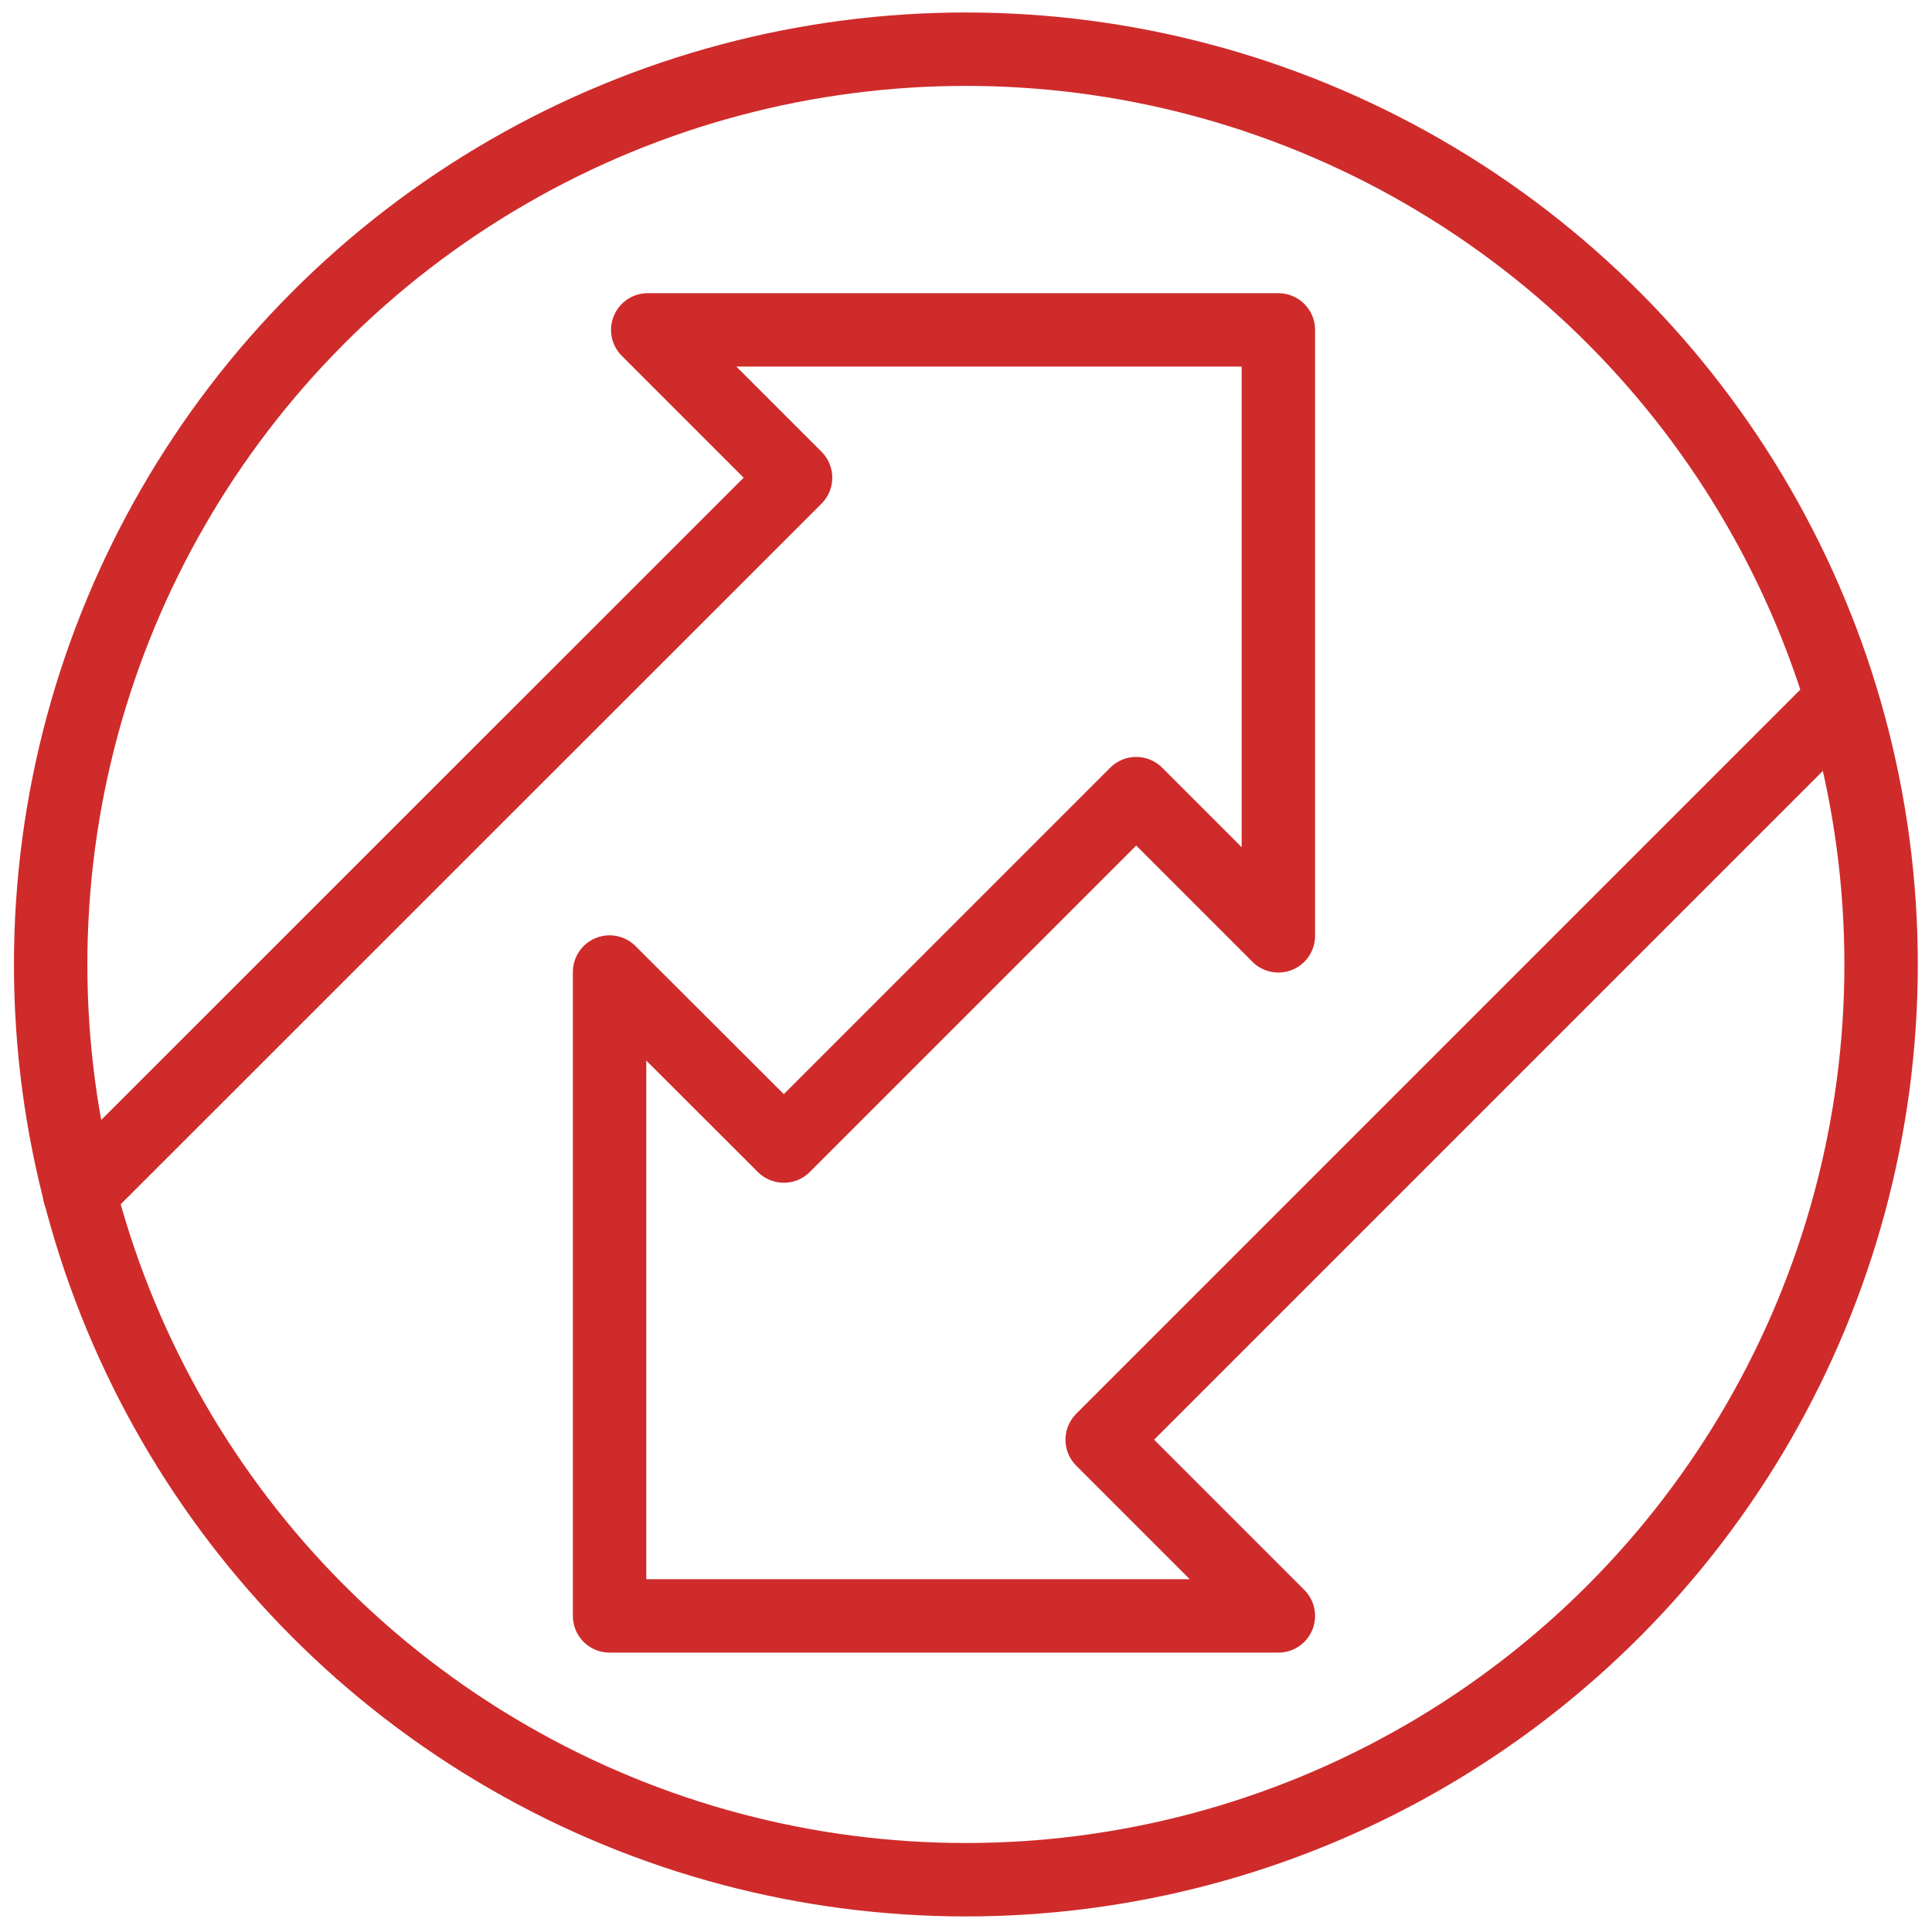
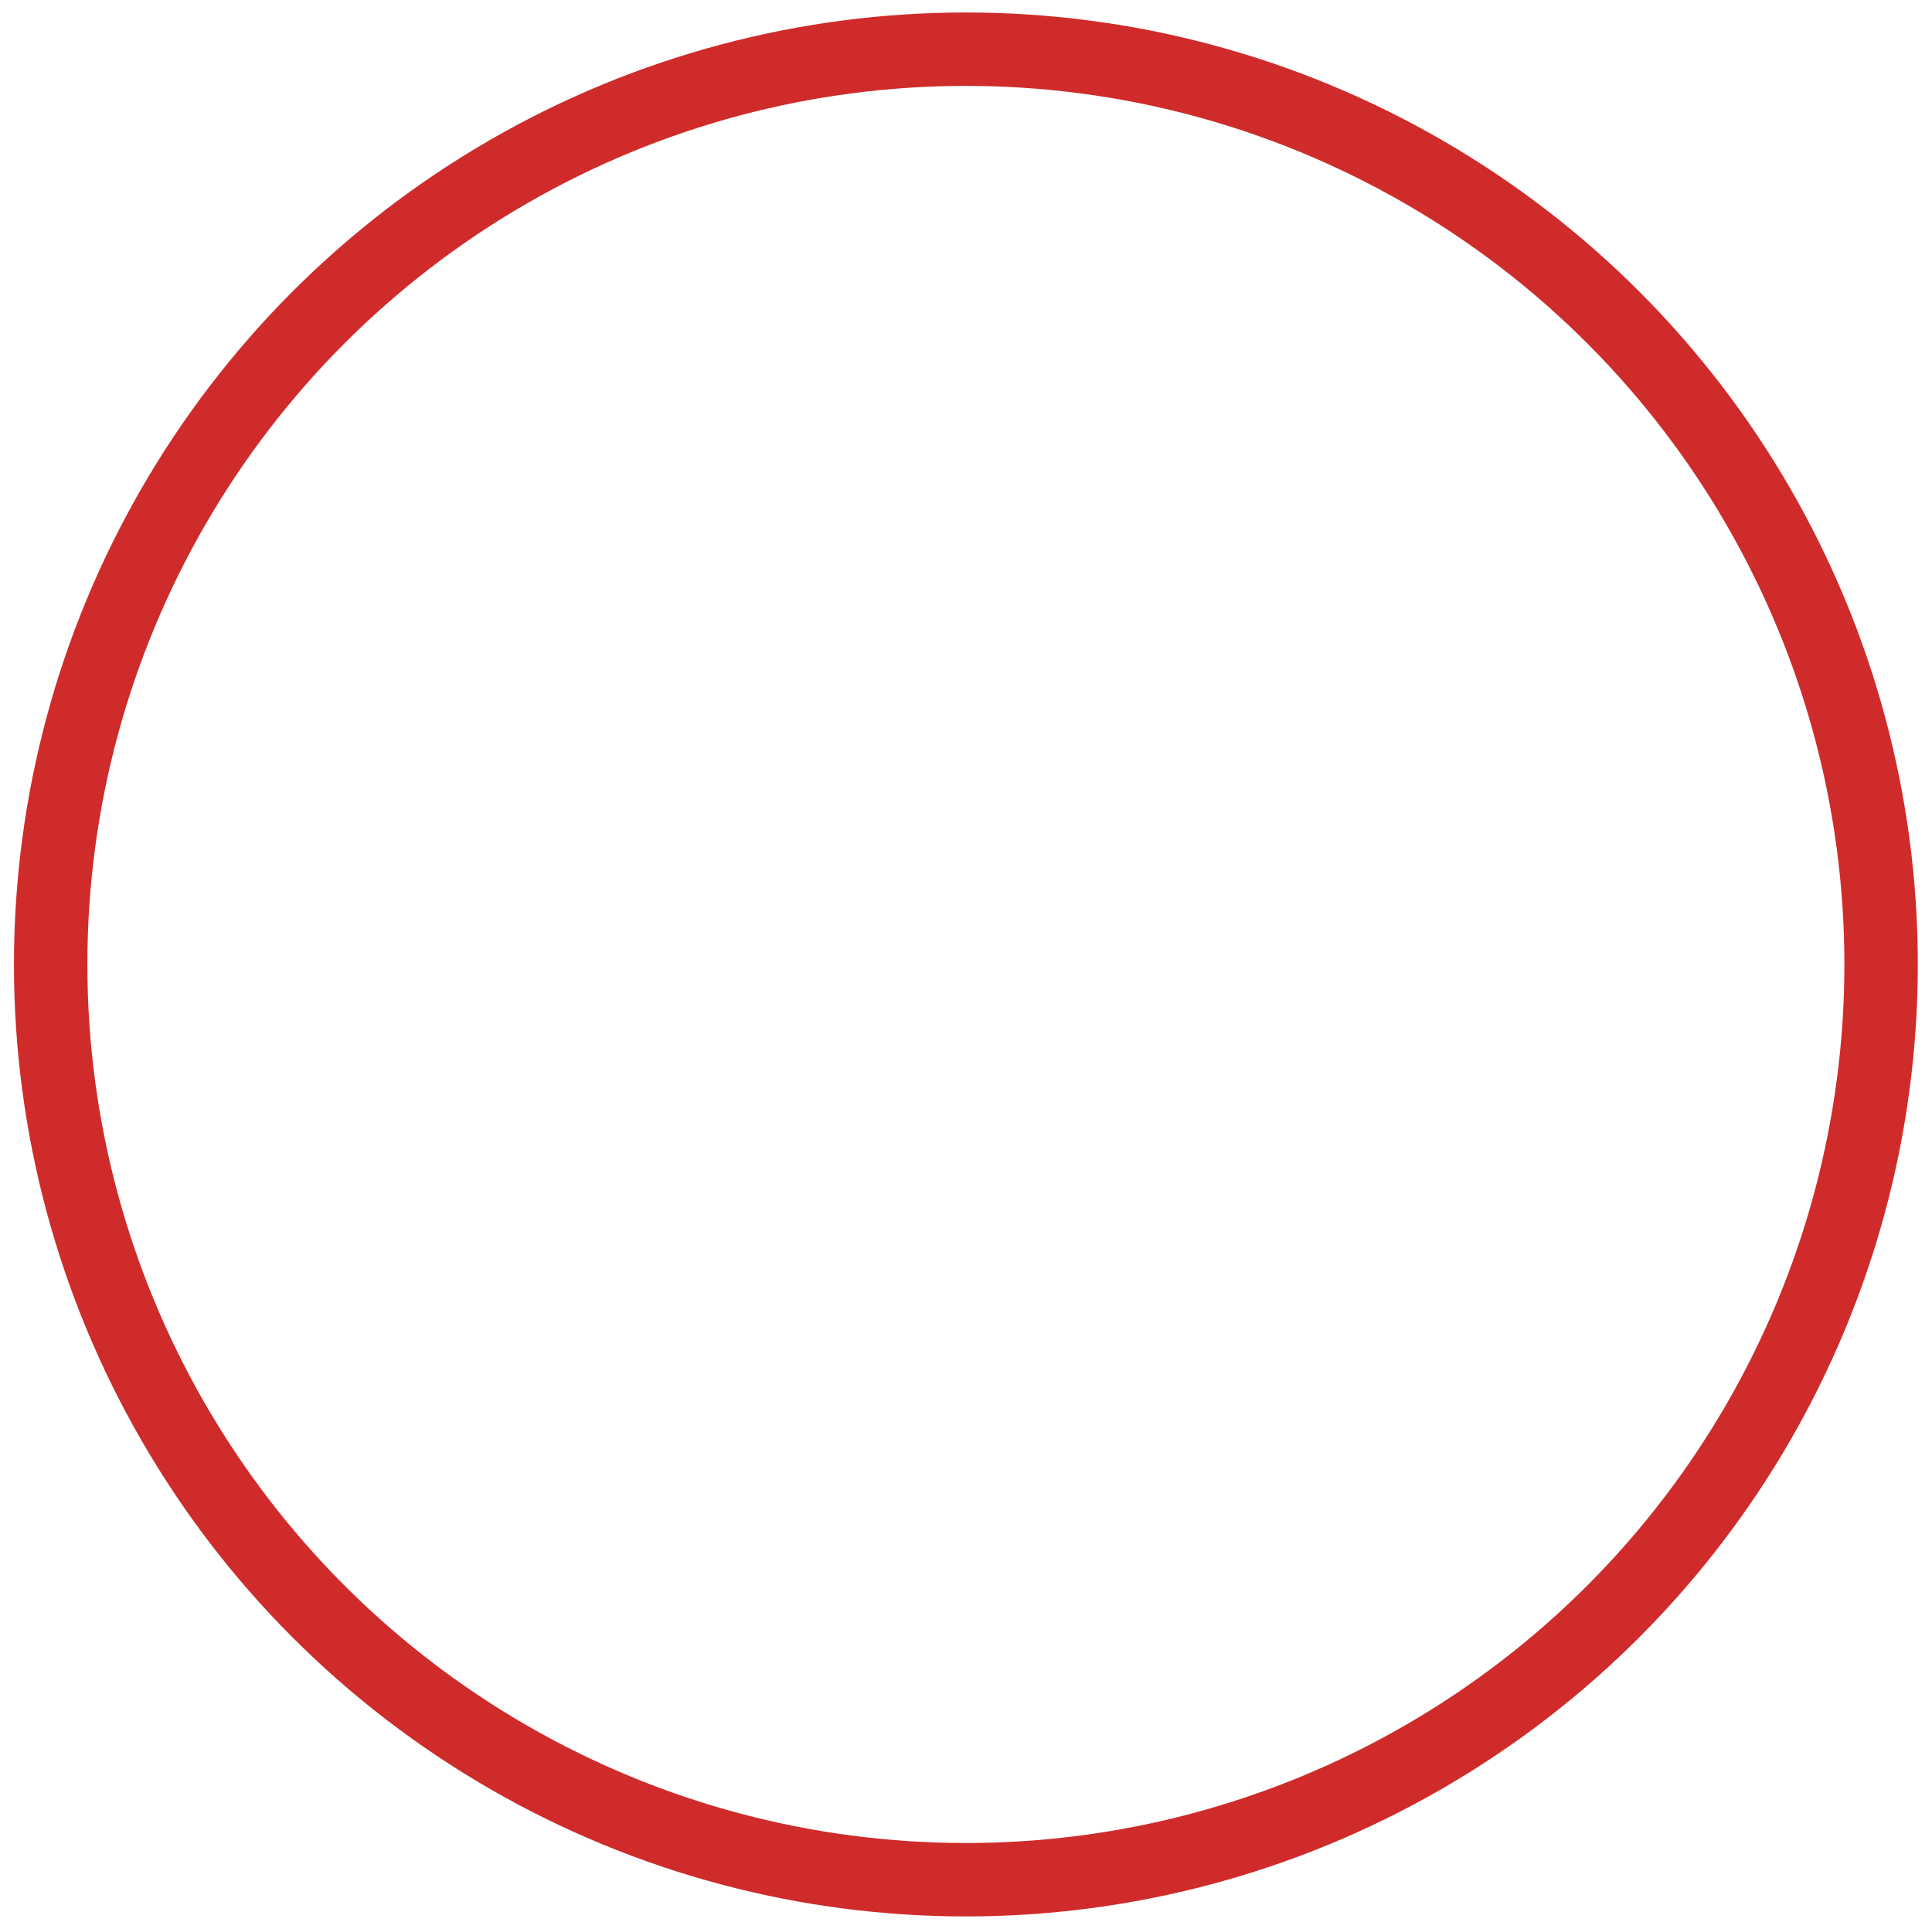
<svg xmlns="http://www.w3.org/2000/svg" id="Layer_1" data-name="Layer 1" viewBox="0 0 78.95 78.82">
  <defs>
    <style>.cls-1{fill:none;stroke:#cf2b2b;stroke-linecap:round;stroke-linejoin:round;stroke-width:3px;}</style>
  </defs>
  <circle class="cls-1" cx="39.47" cy="39.41" r="37.4" />
-   <polyline class="cls-1" points="3.25 48.77 32.51 19.52 26.47 13.48 52.24 13.48 52.24 38.24 46.43 32.43 32.03 46.83 24.91 39.72 24.91 66.03 52.24 66.03 45.04 58.83 75.03 28.84" />
</svg>